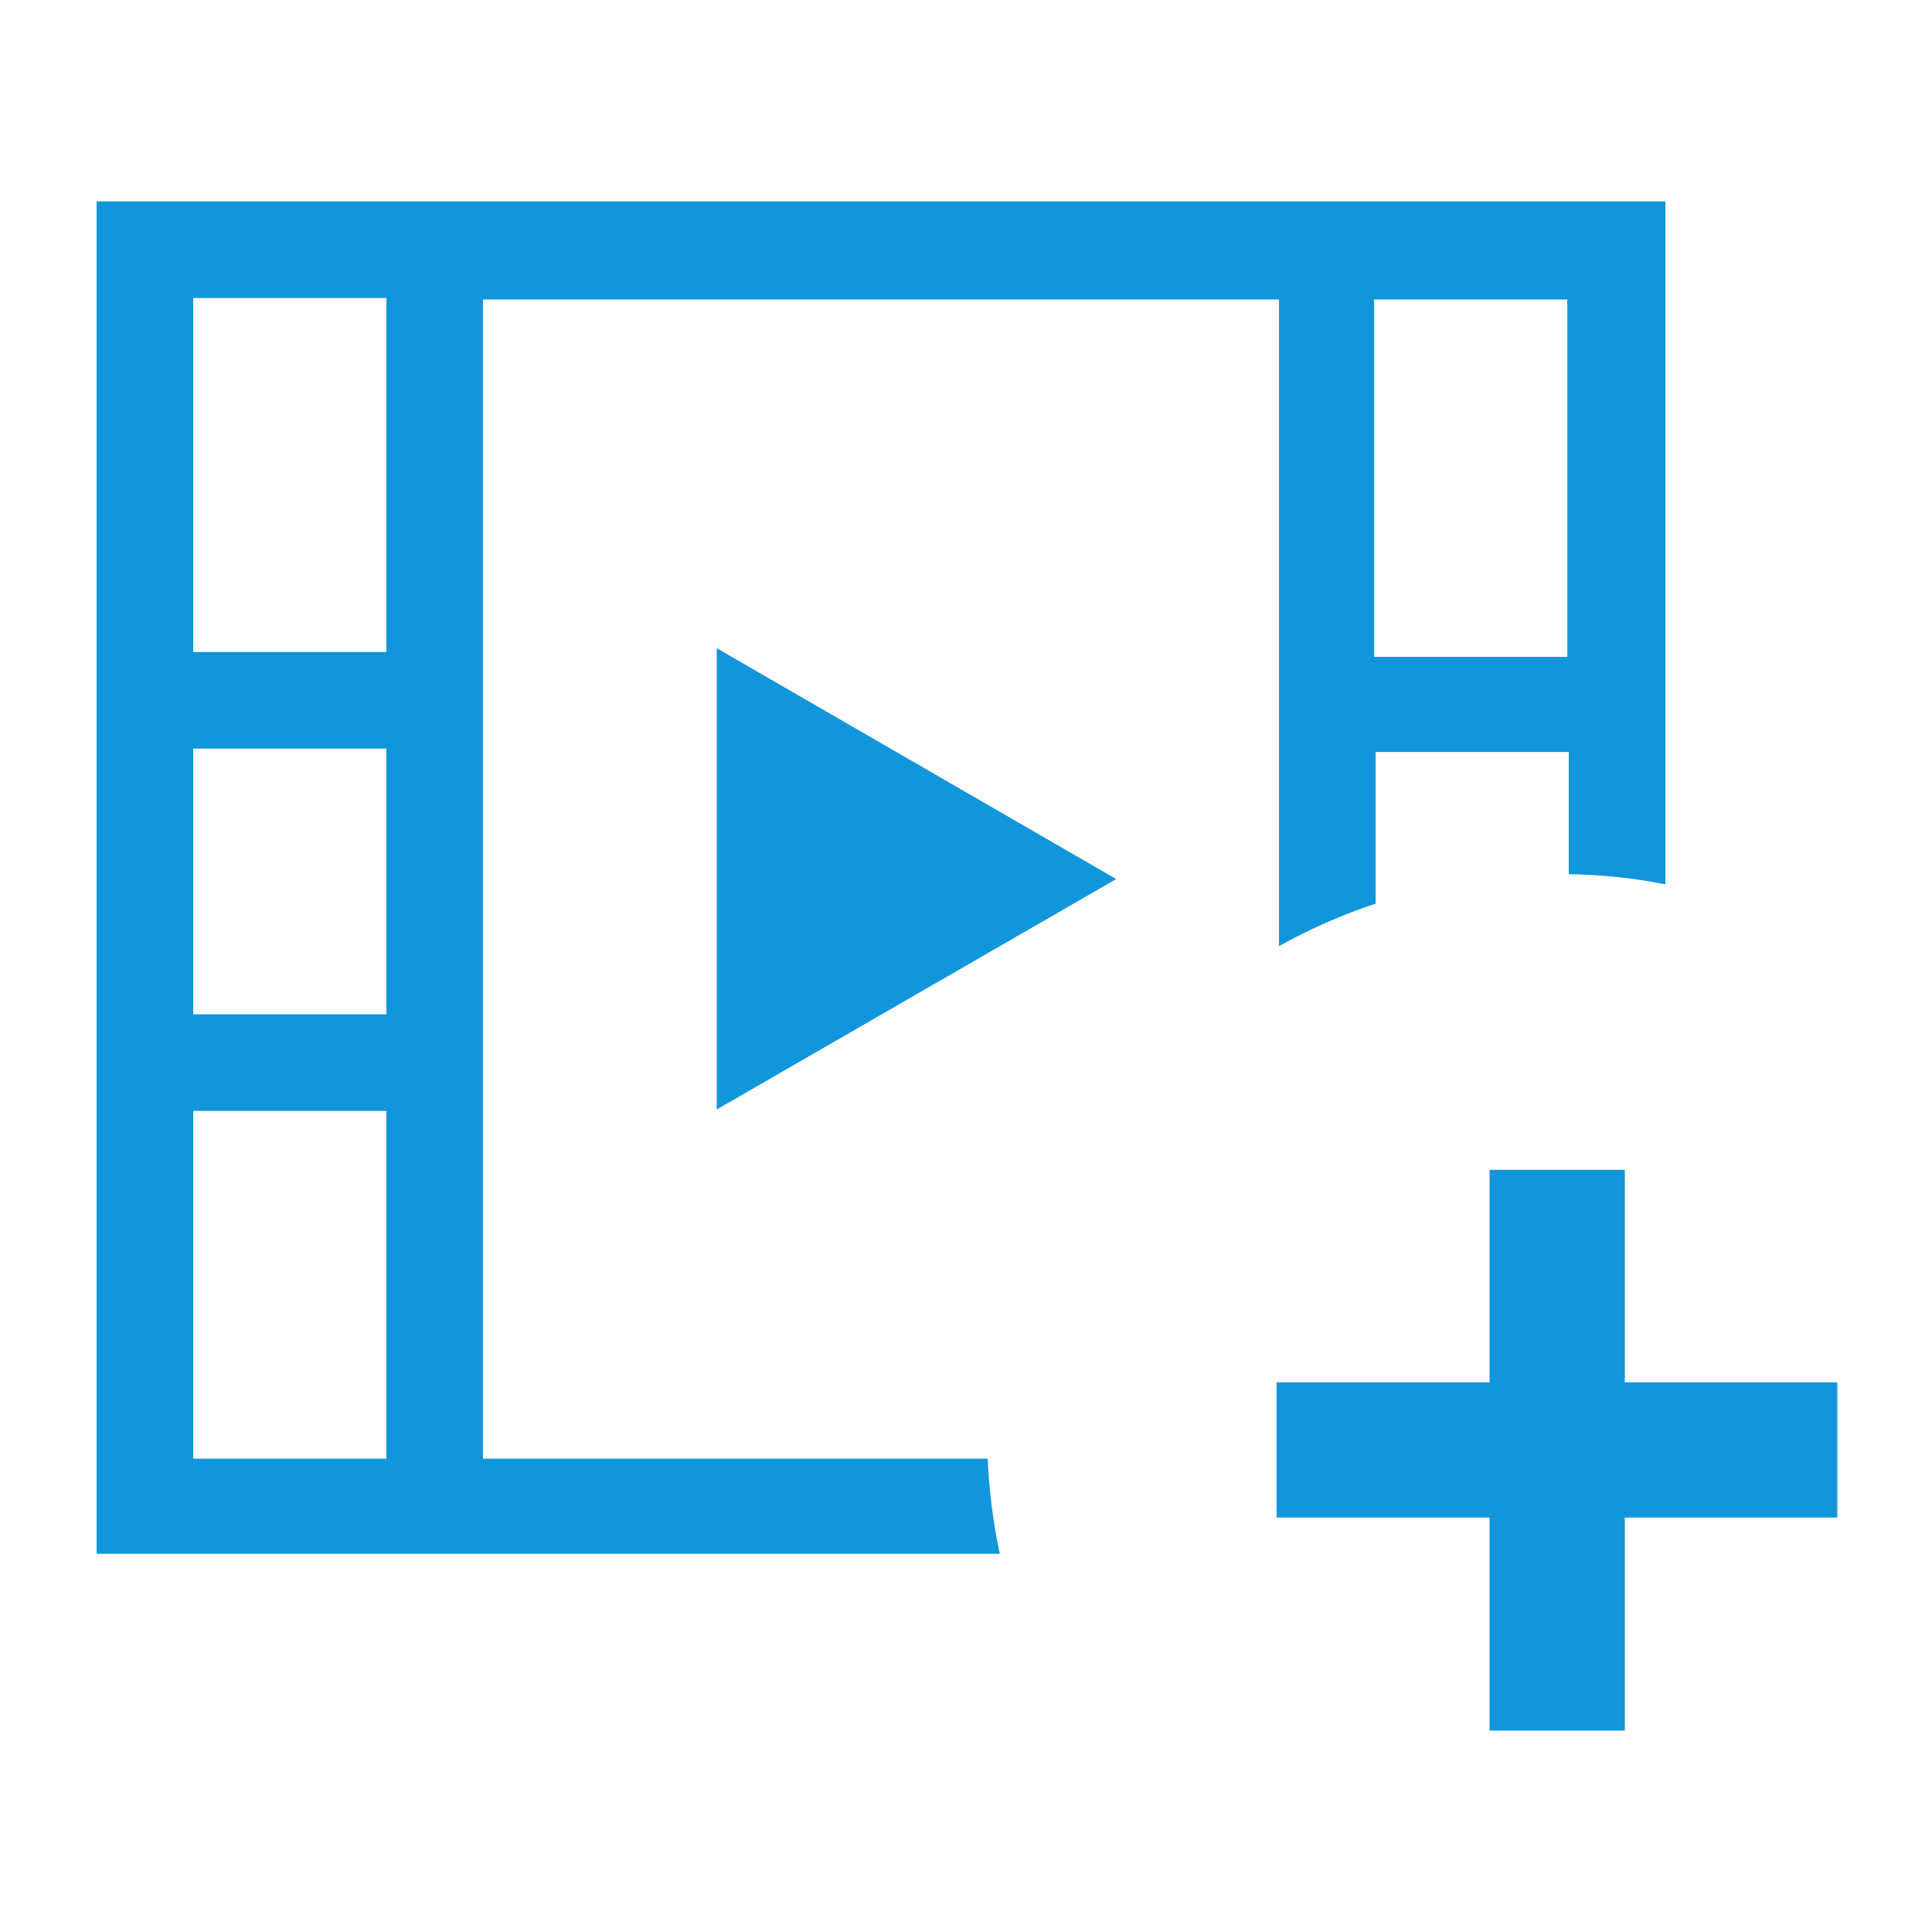
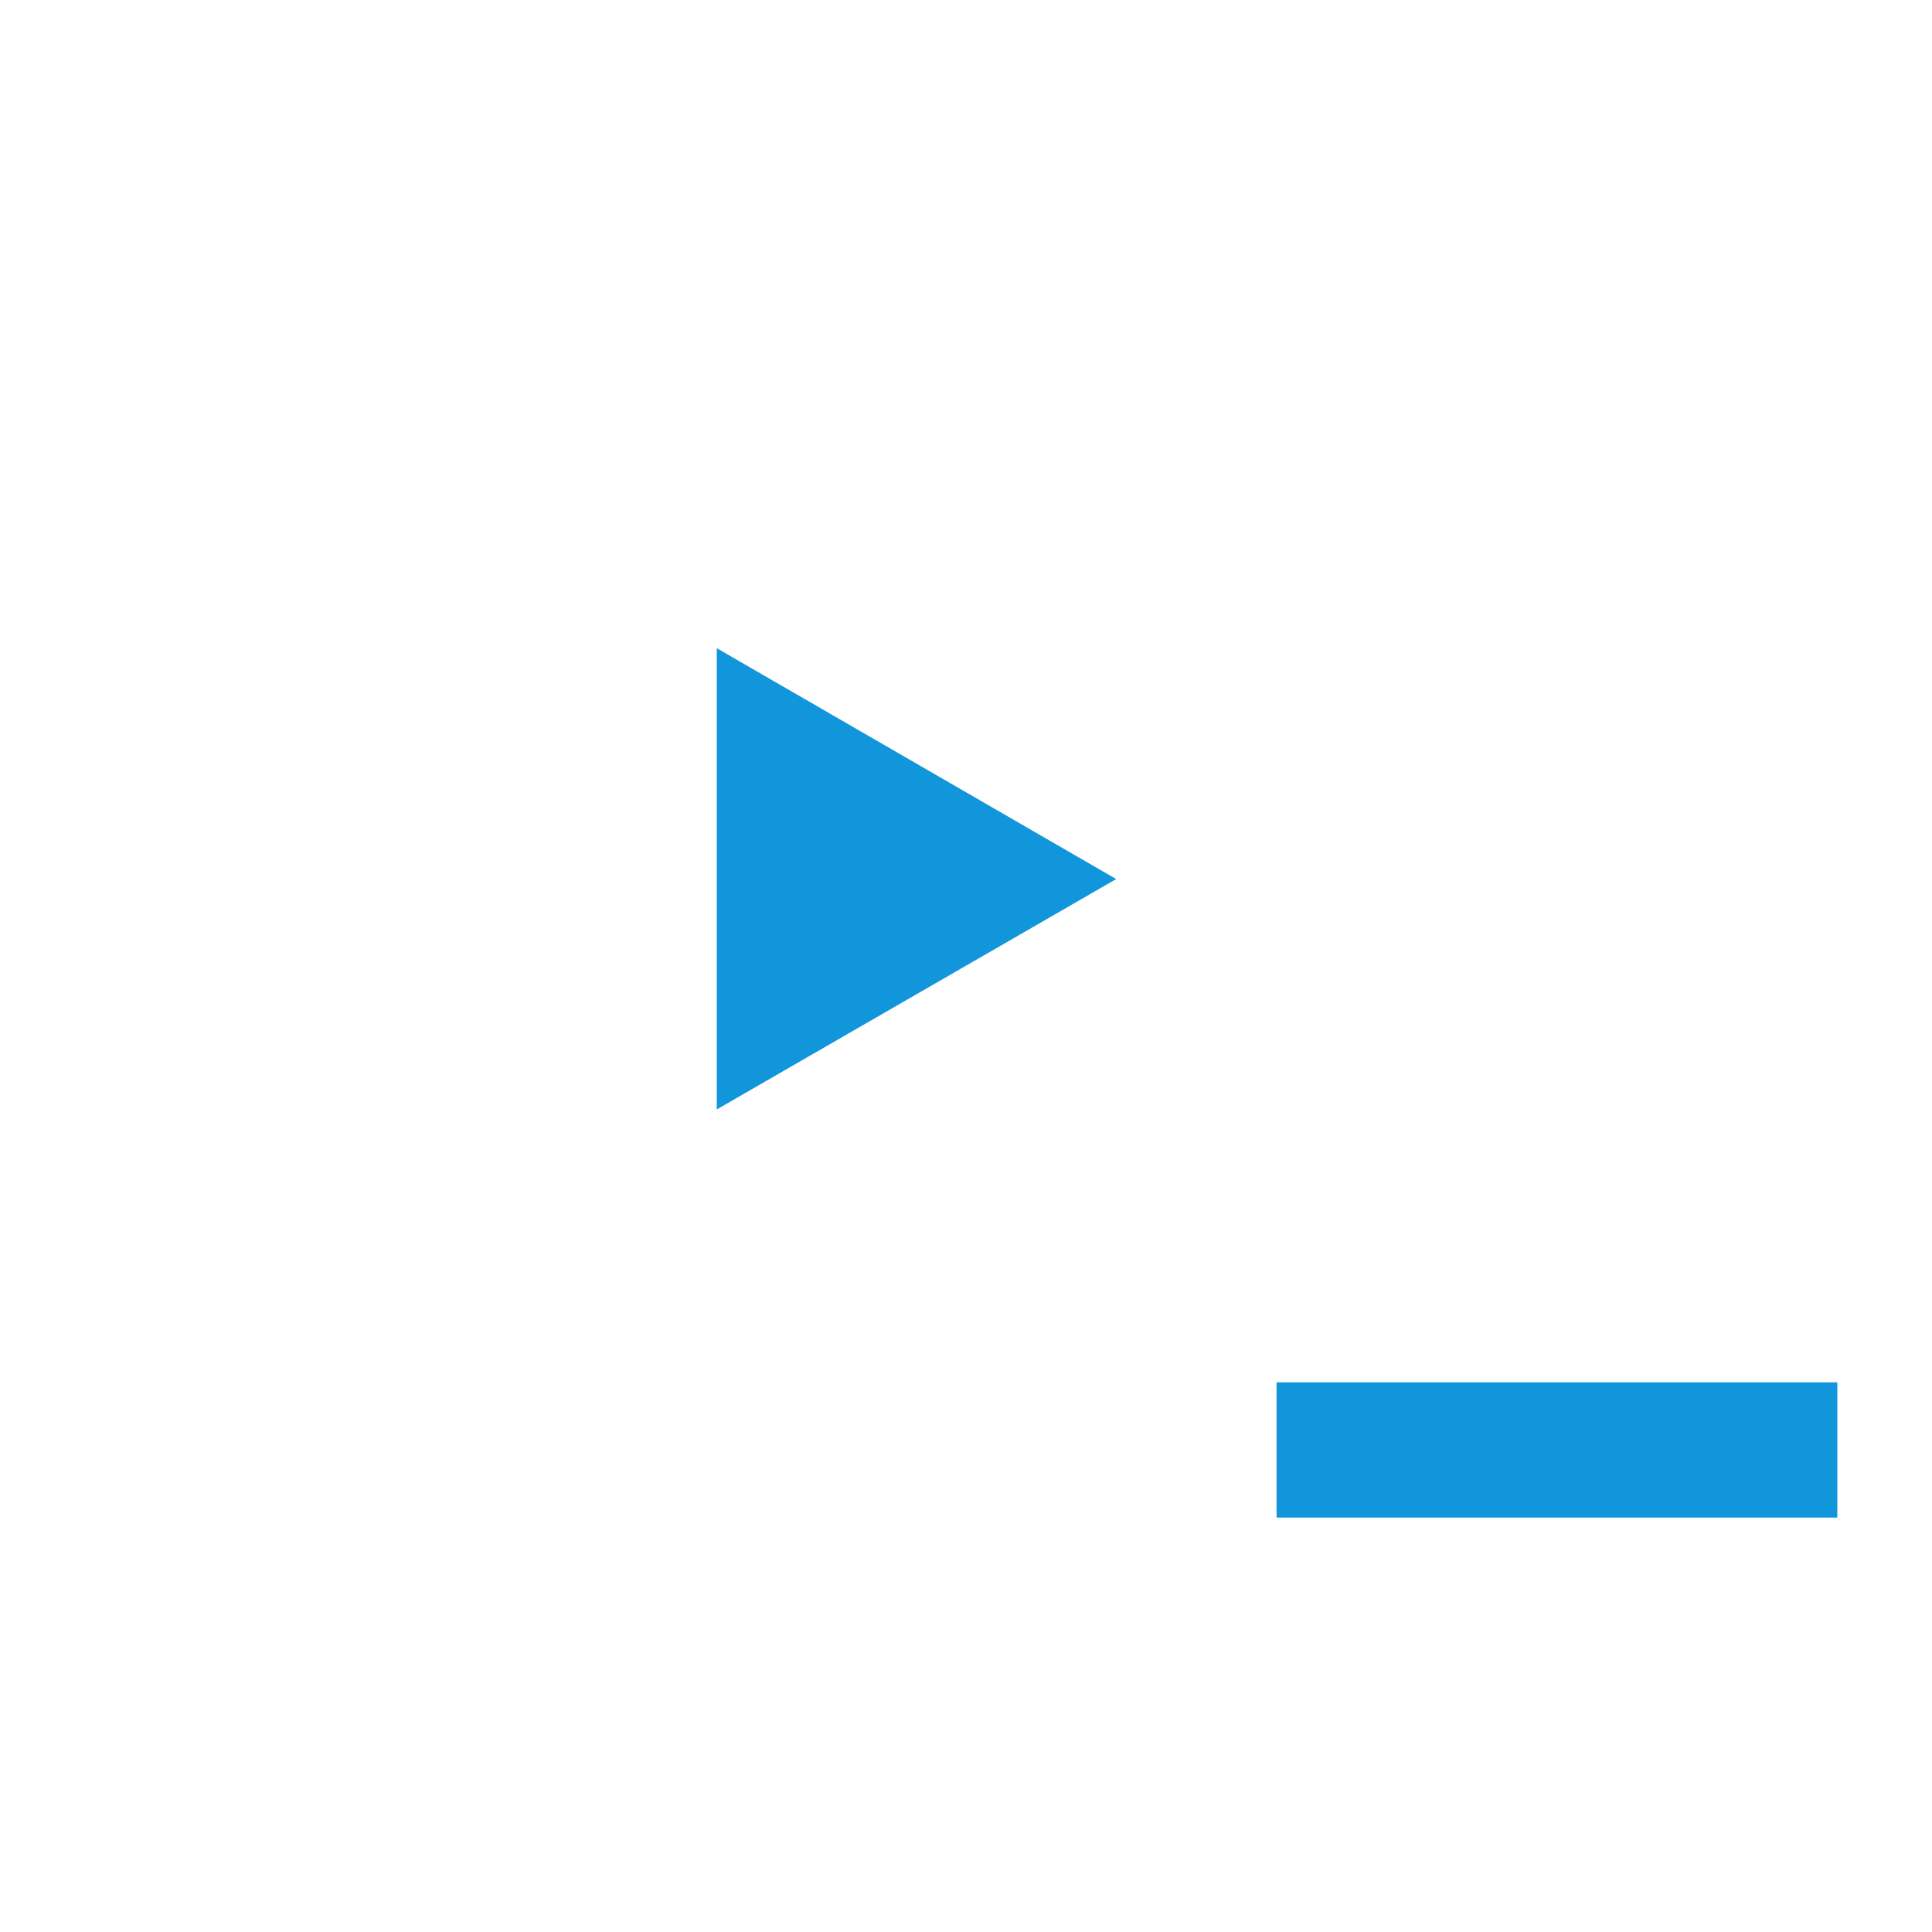
<svg xmlns="http://www.w3.org/2000/svg" t="1767624818770" class="icon" viewBox="0 0 1024 1024" version="1.1" p-id="13489" width="200" height="200">
  <path d="M379.904 588.032l211.712-122.112-211.712-122.368v244.48zM676.608 732.672h297.216v71.68H676.608z" p-id="13490" fill="#1296db" />
-   <path d="M789.504 620.032h71.68v297.216h-71.68zM523.52 773.12H256v-614.4h421.888v342.784a295.936 295.936 0 0 1 51.2-22.528v-80.384h102.4v64.768a281.6 281.6 0 0 1 51.2 5.376V106.752H51.2v716.8h478.72a307.2 307.2 0 0 1-6.4-50.432z m204.8-614.4h102.4v189.44h-102.4zM204.8 773.12H102.4V588.8h102.4zM204.8 537.6H102.4v-140.8h102.4z m0-192H102.4V157.952h102.4z" p-id="13491" fill="#1296db" />
</svg>